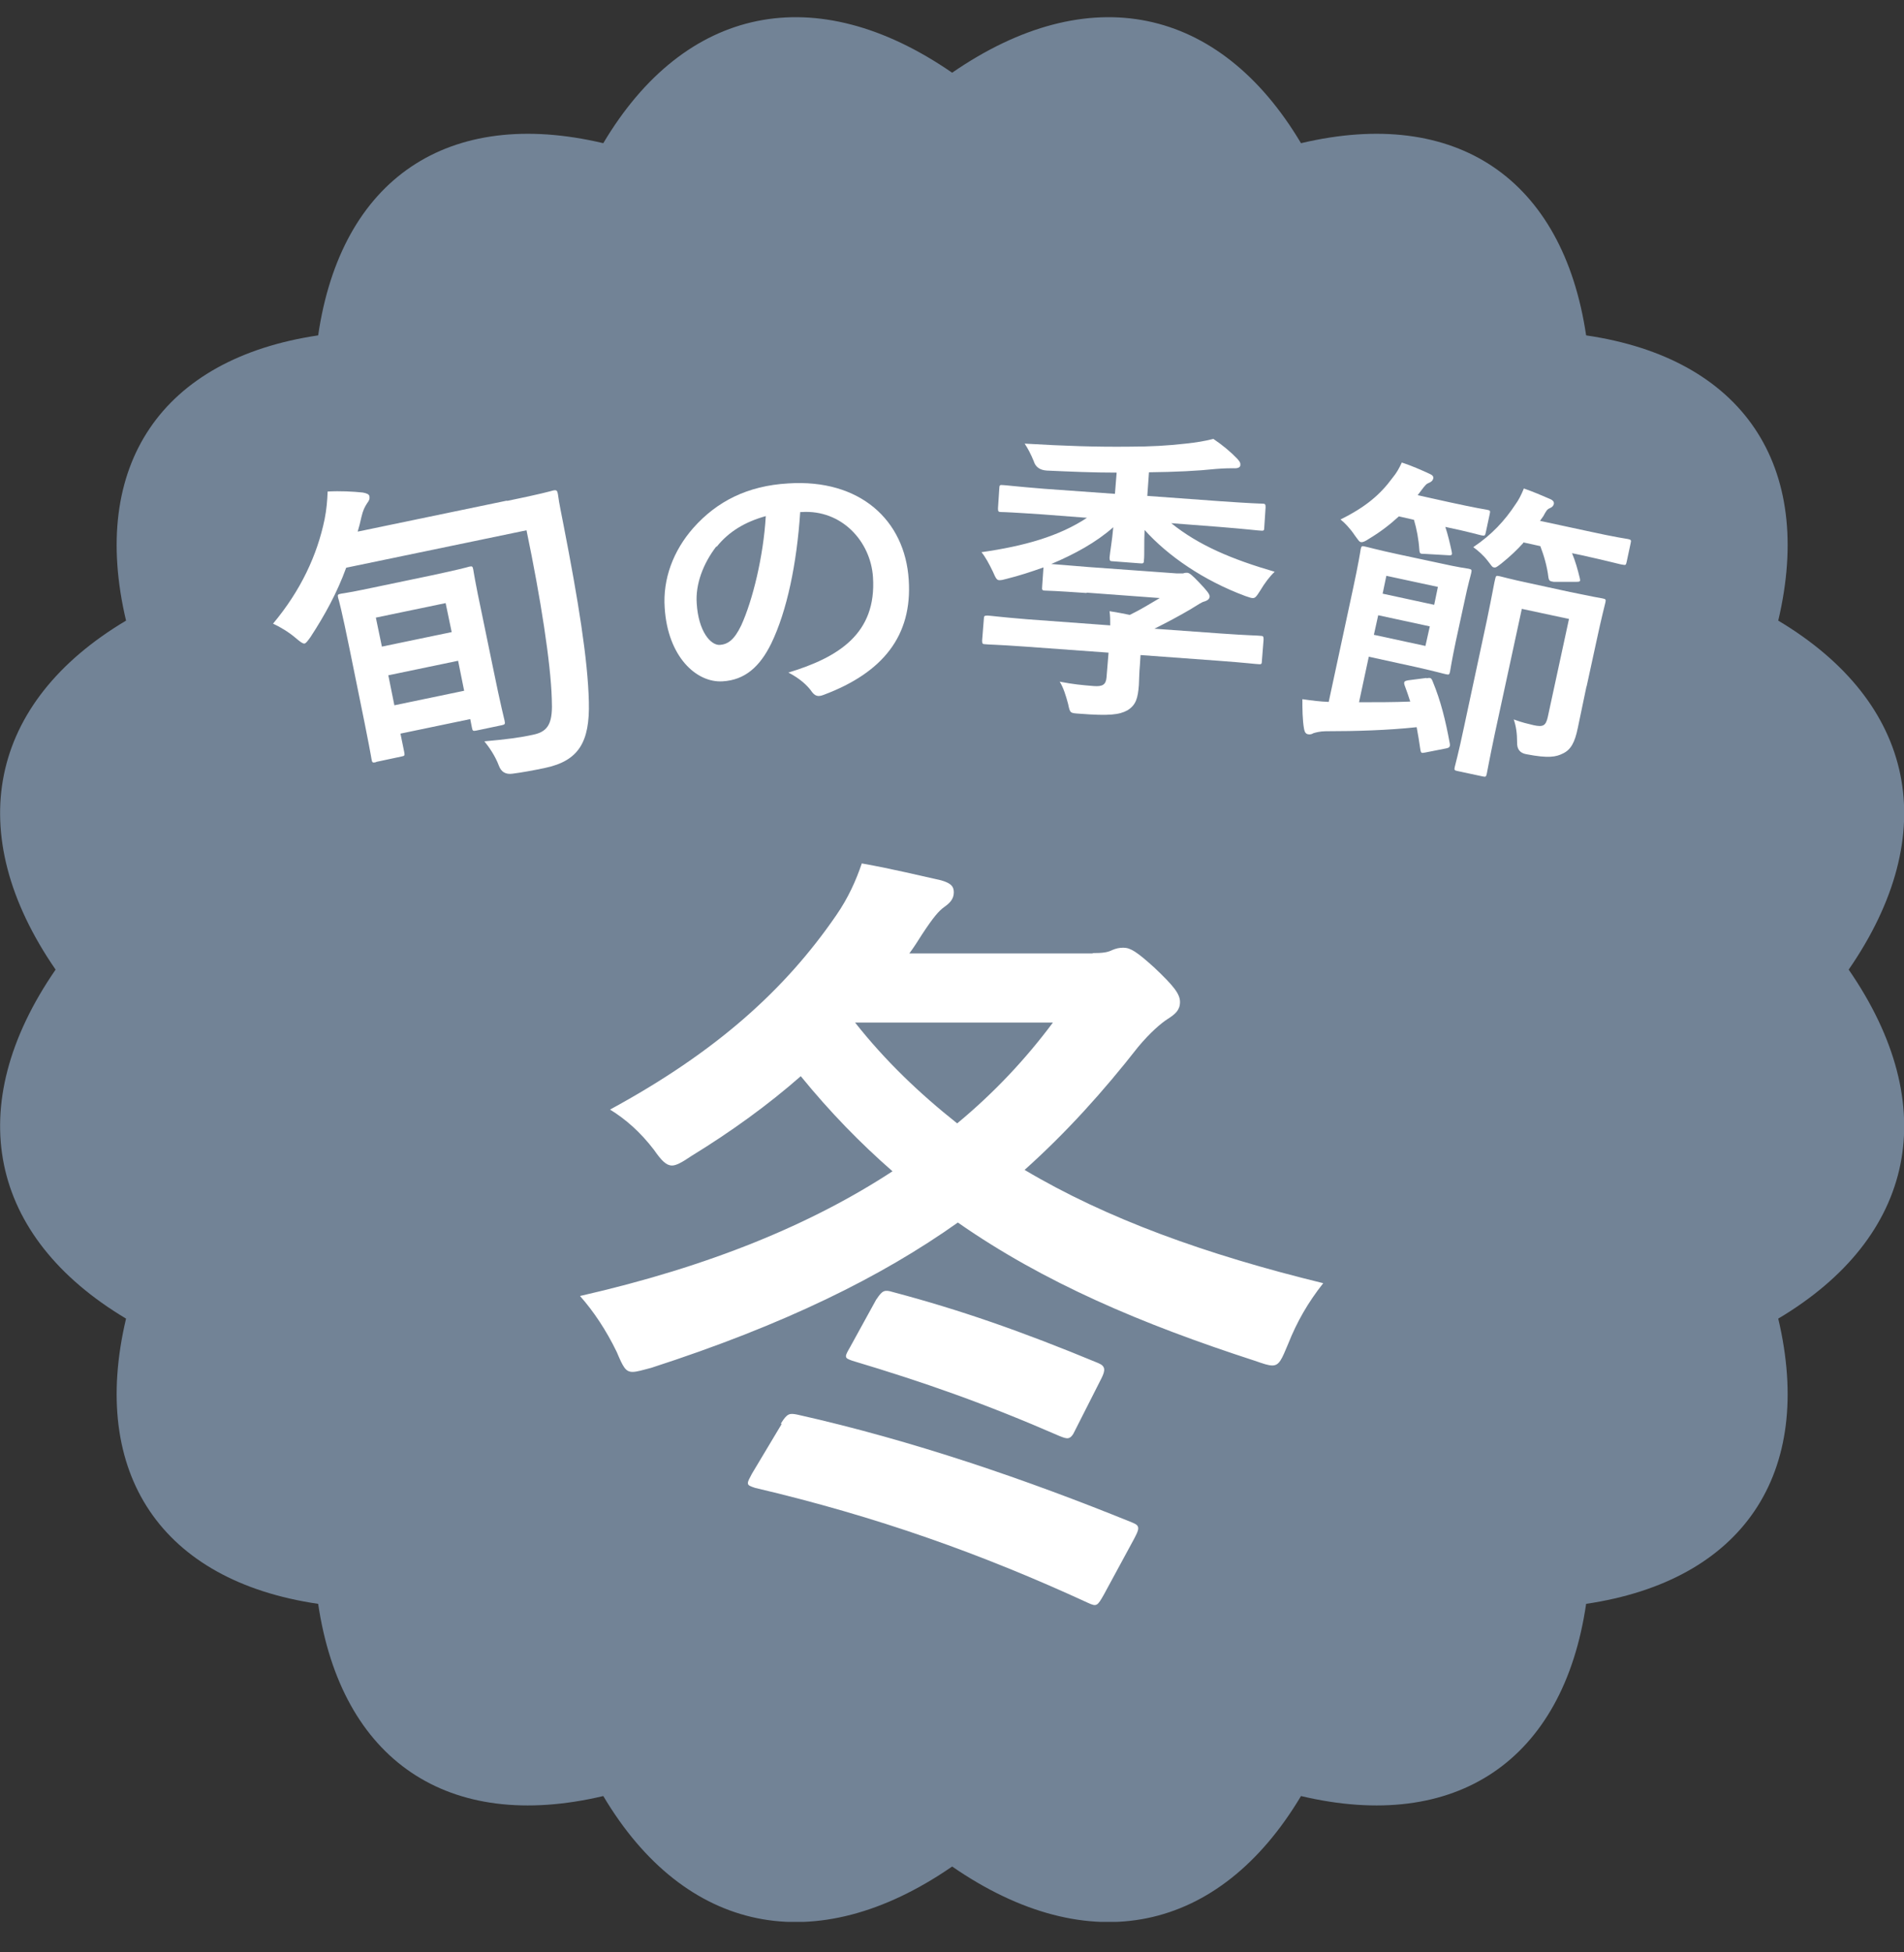
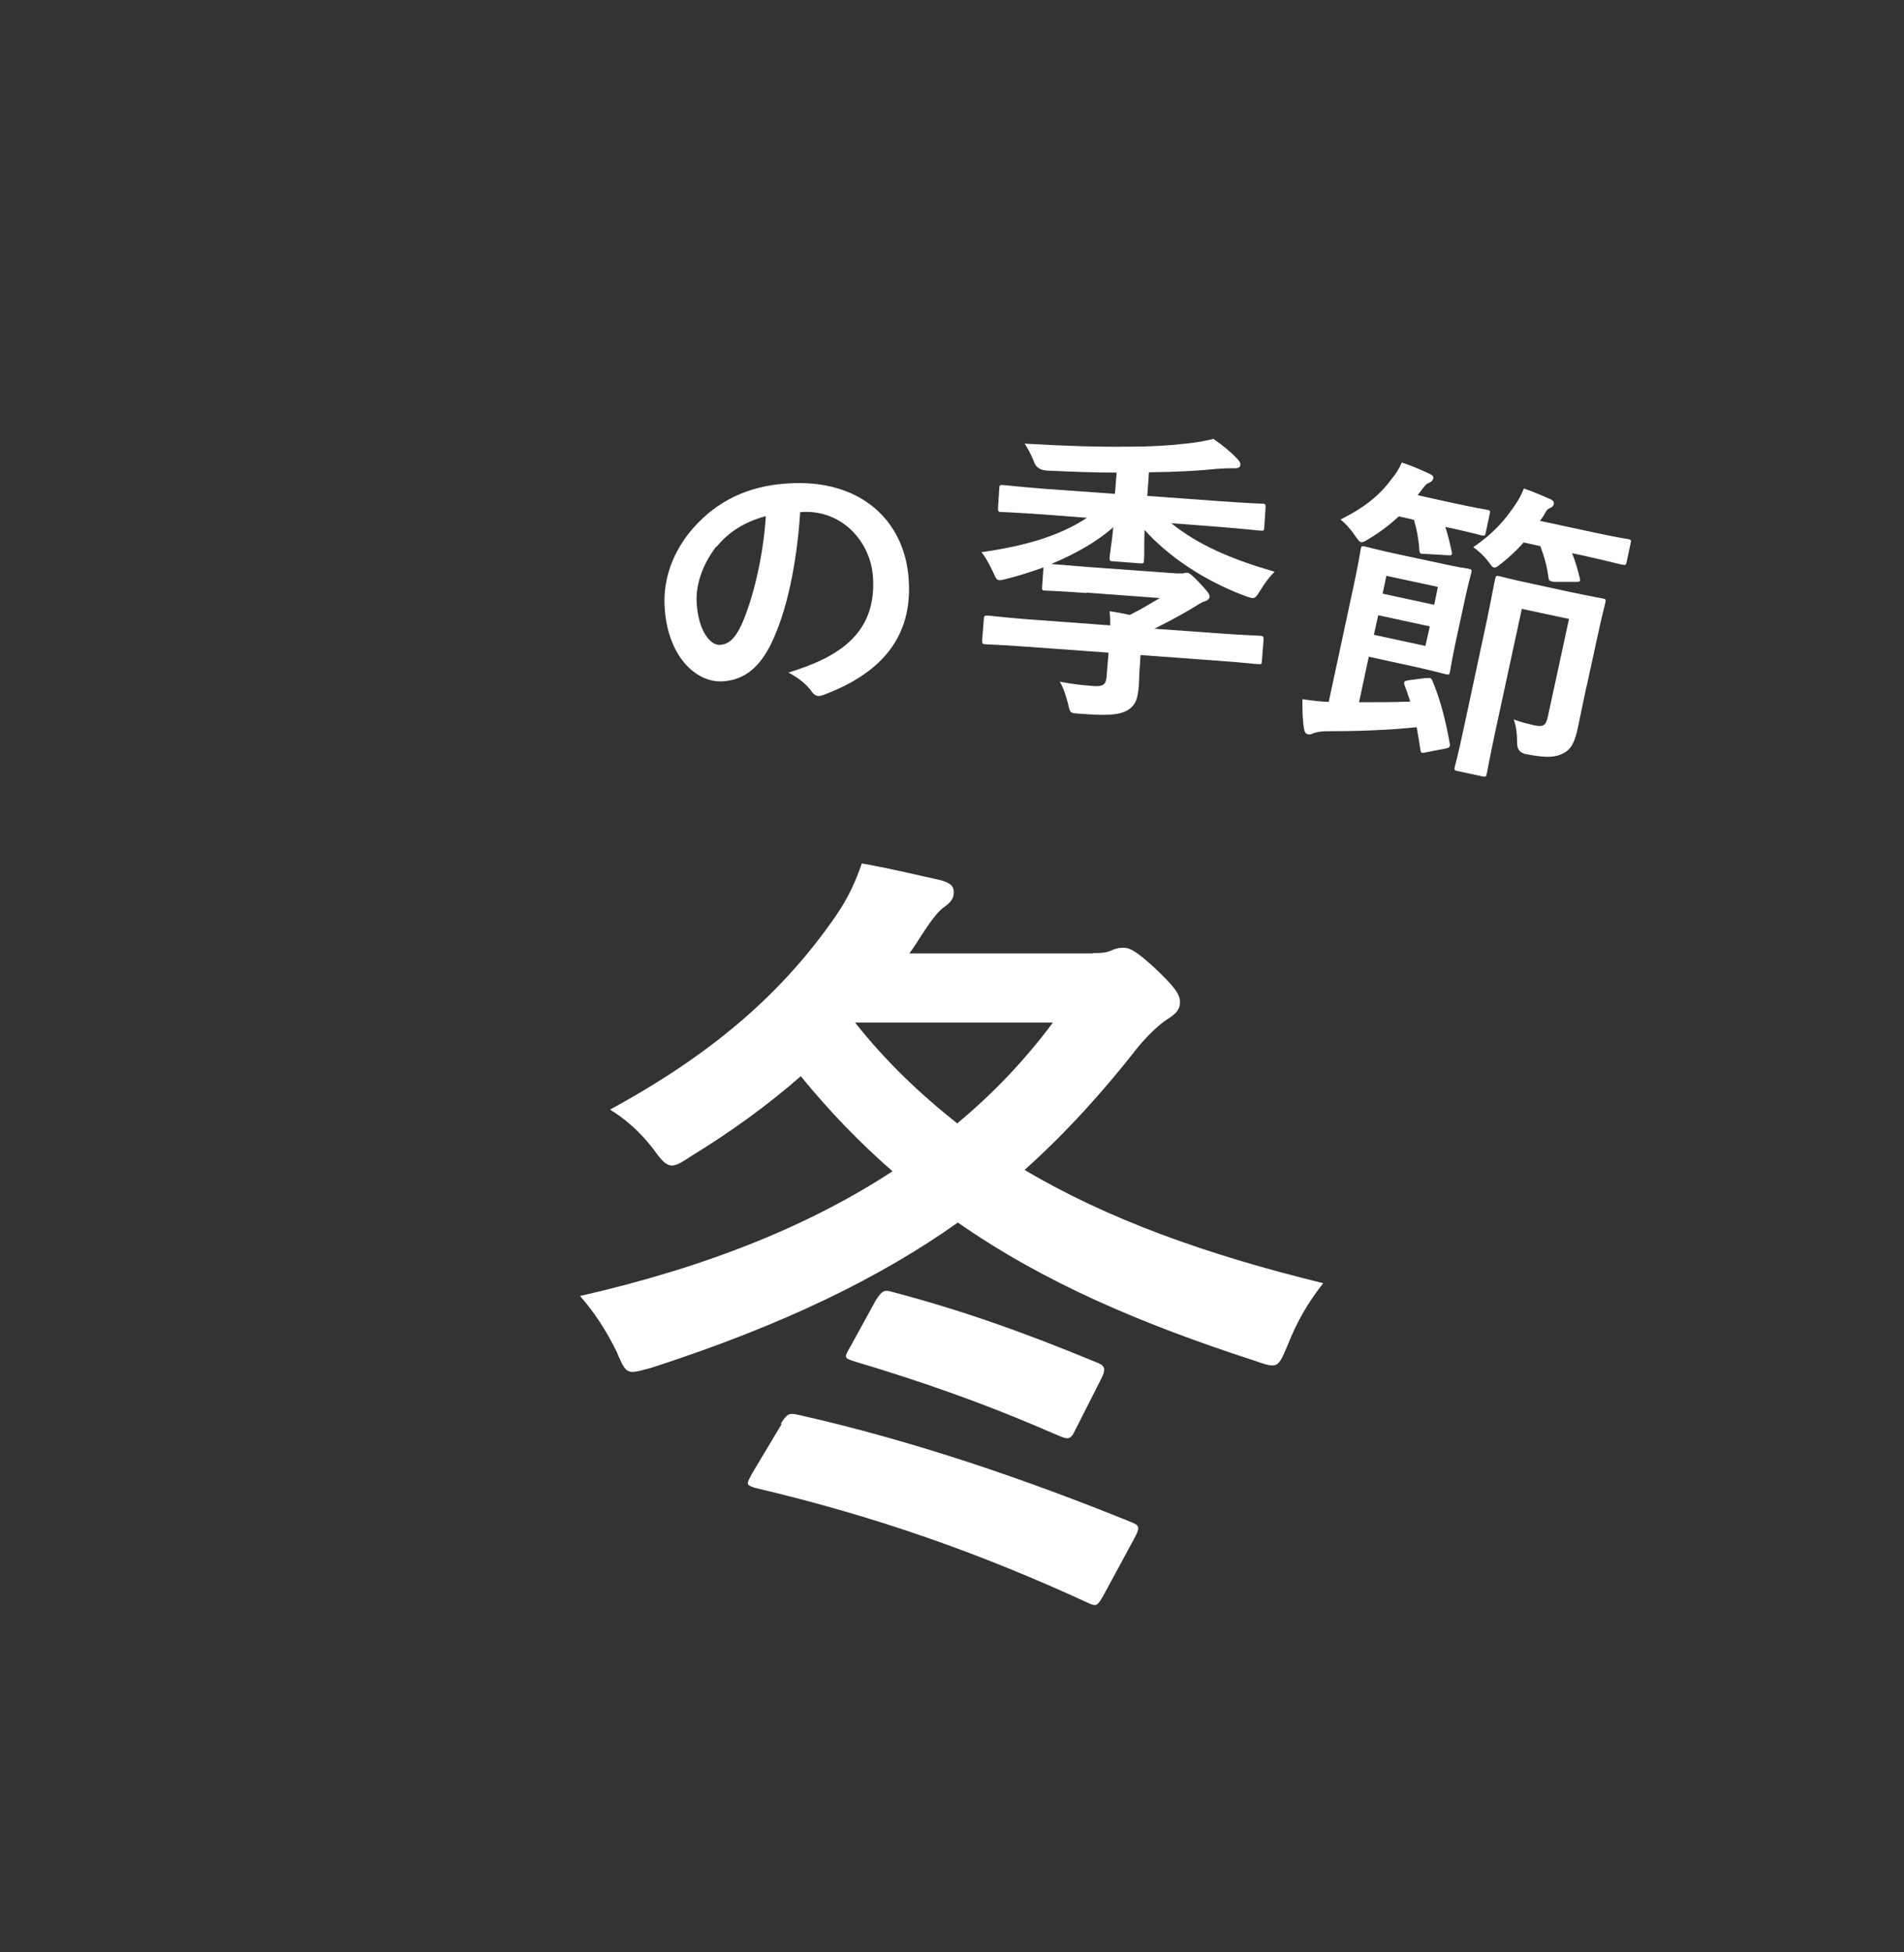
<svg xmlns="http://www.w3.org/2000/svg" width="40" height="41" viewBox="0 0 40 41" fill="none">
  <rect x="0" y="0" width="40" height="41" fill="#333333" stroke="none" />
  <g clip-path="url(#clip0_2668_5433)">
-     <path d="M38.838 20.362C40.821 23.237 40.24 25.977 37.358 27.691C38.13 30.955 36.608 33.193 33.322 33.681C32.841 36.967 30.596 38.489 27.332 37.717C25.611 40.599 22.878 41.18 20.003 39.197C17.128 41.18 14.388 40.599 12.674 37.717C9.41 38.489 7.172 36.967 6.684 33.681C3.398 33.2 1.876 30.955 2.648 27.691C-0.234 25.97 -0.815 23.237 1.168 20.362C-0.815 17.487 -0.234 14.747 2.648 13.033C1.876 9.769 3.398 7.531 6.684 7.043C7.165 3.757 9.41 2.235 12.674 3.007C14.388 0.125 17.128 -0.456 20.003 1.527C22.878 -0.456 25.618 0.125 27.332 3.007C30.596 2.235 32.834 3.757 33.322 7.043C36.608 7.524 38.13 9.769 37.358 13.033C40.24 14.754 40.821 17.487 38.838 20.362Z" fill="#728396" />
    <path d="M22.948 20.015C23.168 20.015 23.267 20.001 23.366 19.951C23.451 19.916 23.515 19.902 23.6 19.902C23.749 19.902 23.883 19.987 24.251 20.32C24.655 20.702 24.79 20.872 24.79 21.042C24.79 21.212 24.69 21.297 24.535 21.396C24.4 21.481 24.166 21.679 23.912 21.984C23.175 22.925 22.403 23.782 21.525 24.568C23.253 25.595 25.335 26.346 27.799 26.947C27.48 27.351 27.247 27.755 27.062 28.222C26.928 28.541 26.878 28.675 26.73 28.675C26.645 28.675 26.546 28.64 26.361 28.576C23.982 27.804 21.929 26.933 20.123 25.673C18.516 26.813 16.484 27.818 13.68 28.725C13.495 28.774 13.375 28.81 13.29 28.81C13.142 28.81 13.092 28.711 12.957 28.392C12.738 27.939 12.469 27.535 12.185 27.216C14.919 26.593 17.05 25.708 18.75 24.597C18.077 24.009 17.44 23.357 16.823 22.6C16.137 23.202 15.365 23.761 14.522 24.278C14.324 24.413 14.204 24.476 14.119 24.476C13.998 24.476 13.899 24.377 13.736 24.143C13.453 23.775 13.149 23.506 12.816 23.301C15.046 22.09 16.491 20.787 17.567 19.222C17.822 18.854 17.985 18.486 18.105 18.132C18.778 18.252 19.316 18.387 19.769 18.486C19.989 18.549 20.038 18.62 20.038 18.741C20.038 18.889 19.939 18.974 19.84 19.045C19.72 19.13 19.606 19.265 19.373 19.619C19.288 19.753 19.203 19.888 19.104 20.022H22.963L22.948 20.015ZM16.406 29.893C16.54 29.674 16.59 29.674 16.76 29.709C19.16 30.247 21.561 31.069 23.791 31.975C23.876 32.01 23.912 32.039 23.912 32.095C23.912 32.152 23.876 32.216 23.826 32.315L23.189 33.49C23.055 33.724 23.041 33.745 22.857 33.66C20.626 32.633 18.424 31.847 15.861 31.245C15.761 31.21 15.712 31.196 15.712 31.146C15.712 31.097 15.747 31.047 15.797 30.948L16.42 29.907L16.406 29.893ZM18.417 27.28C18.537 27.096 18.587 27.082 18.75 27.131C20.145 27.5 21.454 27.953 23.076 28.626C23.225 28.689 23.225 28.774 23.14 28.944L22.587 30.035C22.488 30.254 22.417 30.219 22.255 30.155C20.711 29.482 19.422 29.029 17.907 28.576C17.808 28.541 17.772 28.526 17.772 28.477C17.772 28.442 17.808 28.378 17.857 28.293L18.41 27.287L18.417 27.28ZM17.964 21.474C18.601 22.281 19.323 22.968 20.109 23.591C20.895 22.94 21.554 22.232 22.12 21.474H17.956H17.964Z" fill="white" />
-     <path d="M10.65 10.52C11.344 10.378 11.571 10.314 11.621 10.3C11.691 10.286 11.706 10.3 11.72 10.371C11.748 10.591 11.805 10.838 11.84 11.03C12.145 12.594 12.35 13.848 12.371 14.74C12.392 15.583 12.159 15.979 11.444 16.128C11.175 16.184 10.976 16.22 10.764 16.248C10.622 16.267 10.528 16.21 10.48 16.078C10.403 15.873 10.275 15.689 10.176 15.568C10.643 15.526 10.919 15.491 11.21 15.427C11.543 15.356 11.614 15.151 11.592 14.676C11.571 13.933 11.359 12.566 11.061 11.136L7.273 11.922C7.082 12.446 6.827 12.913 6.522 13.38C6.459 13.465 6.43 13.508 6.395 13.515C6.359 13.515 6.317 13.487 6.225 13.409C6.069 13.274 5.878 13.161 5.736 13.097C6.317 12.403 6.664 11.66 6.82 10.902C6.862 10.69 6.876 10.506 6.883 10.322C7.153 10.307 7.415 10.322 7.62 10.343C7.698 10.357 7.754 10.378 7.761 10.421C7.769 10.47 7.761 10.506 7.712 10.569C7.662 10.647 7.627 10.711 7.592 10.86C7.57 10.966 7.542 11.072 7.514 11.164L10.65 10.513V10.52ZM7.896 16.007C7.825 16.022 7.818 16.015 7.804 15.937C7.797 15.894 7.761 15.668 7.514 14.464L7.344 13.628C7.181 12.828 7.117 12.594 7.103 12.552C7.089 12.488 7.096 12.481 7.167 12.467C7.216 12.46 7.407 12.432 7.974 12.311L9.057 12.085C9.624 11.964 9.808 11.915 9.857 11.9C9.921 11.886 9.928 11.893 9.942 11.957C9.949 12 9.985 12.24 10.127 12.906L10.346 13.968C10.53 14.874 10.594 15.094 10.601 15.136C10.615 15.207 10.608 15.214 10.544 15.229L10.006 15.342C9.935 15.356 9.928 15.349 9.914 15.278L9.879 15.101L8.413 15.406L8.491 15.788C8.505 15.866 8.505 15.873 8.434 15.887L7.903 16L7.896 16.007ZM8.023 13.579L9.489 13.274L9.362 12.665L7.896 12.97L8.023 13.579ZM9.751 14.506L9.624 13.876L8.158 14.181L8.285 14.811L9.751 14.506Z" fill="white" />
    <path d="M16.811 10.753C16.74 11.83 16.535 12.828 16.202 13.515C15.961 14.004 15.649 14.28 15.182 14.308C14.63 14.343 14.028 13.791 13.964 12.764C13.922 12.162 14.141 11.568 14.566 11.086C15.062 10.527 15.706 10.201 16.556 10.152C18.064 10.052 19.013 10.923 19.091 12.177C19.169 13.345 18.553 14.124 17.306 14.591C17.179 14.641 17.115 14.62 17.03 14.492C16.952 14.393 16.811 14.251 16.563 14.124C17.611 13.805 18.418 13.31 18.34 12.12C18.291 11.369 17.682 10.697 16.839 10.753H16.811ZM15.048 11.476C14.771 11.837 14.608 12.269 14.637 12.672C14.672 13.253 14.927 13.557 15.126 13.543C15.288 13.529 15.423 13.444 15.572 13.133C15.812 12.609 16.039 11.681 16.088 10.838C15.656 10.959 15.317 11.157 15.055 11.483L15.048 11.476Z" fill="white" />
    <path d="M22.821 12.453C22.205 12.41 22 12.403 21.965 12.403C21.894 12.403 21.887 12.389 21.894 12.318L21.922 11.915C21.667 12.007 21.405 12.092 21.15 12.155C21.072 12.177 21.037 12.184 20.994 12.184C20.938 12.184 20.916 12.134 20.86 12.007C20.782 11.844 20.697 11.688 20.619 11.596C21.511 11.469 22.248 11.263 22.835 10.874L21.908 10.803C21.292 10.761 21.087 10.753 21.037 10.753C20.973 10.753 20.966 10.739 20.966 10.675L20.994 10.251C20.994 10.187 21.009 10.18 21.072 10.187C21.122 10.187 21.32 10.215 21.943 10.265L23.423 10.371L23.459 9.925C22.949 9.925 22.488 9.904 21.993 9.882C21.846 9.873 21.754 9.807 21.717 9.684C21.66 9.543 21.589 9.408 21.526 9.316C22.375 9.366 23.027 9.387 23.713 9.38C24.167 9.38 24.542 9.358 24.91 9.316C25.158 9.288 25.293 9.266 25.491 9.217C25.689 9.351 25.859 9.493 25.994 9.635C26.036 9.684 26.064 9.713 26.057 9.769C26.057 9.812 26.008 9.84 25.916 9.833C25.845 9.833 25.739 9.833 25.555 9.847C25.144 9.89 24.705 9.911 24.138 9.918L24.103 10.414L25.654 10.527C26.263 10.569 26.475 10.576 26.517 10.576C26.581 10.576 26.588 10.591 26.588 10.654L26.56 11.079C26.56 11.143 26.546 11.15 26.482 11.143C26.44 11.143 26.227 11.114 25.618 11.065L24.606 10.987C25.186 11.454 25.88 11.745 26.779 12.007C26.673 12.106 26.567 12.248 26.475 12.403C26.397 12.524 26.369 12.566 26.312 12.559C26.277 12.559 26.234 12.538 26.163 12.517C25.285 12.191 24.535 11.674 24.046 11.129C24.032 11.412 24.046 11.667 24.032 11.766C24.032 11.83 24.018 11.837 23.947 11.83L23.381 11.787C23.317 11.787 23.31 11.773 23.31 11.709C23.317 11.61 23.366 11.341 23.388 11.072C23.027 11.391 22.573 11.639 22.085 11.844C22.191 11.851 22.418 11.872 22.871 11.908L24.726 12.042C24.797 12.042 24.832 12.042 24.854 12.042C24.889 12.028 24.91 12.028 24.939 12.028C24.988 12.028 25.052 12.085 25.193 12.233C25.342 12.389 25.413 12.474 25.413 12.524C25.413 12.587 25.349 12.616 25.307 12.63C25.243 12.644 25.179 12.694 25.002 12.8C24.762 12.941 24.507 13.076 24.252 13.203L25.64 13.303C26.227 13.345 26.44 13.345 26.475 13.352C26.539 13.352 26.546 13.366 26.546 13.43L26.51 13.883C26.51 13.947 26.496 13.954 26.433 13.947C26.39 13.947 26.185 13.919 25.597 13.876L23.961 13.756L23.947 13.975C23.933 14.124 23.933 14.251 23.926 14.386C23.905 14.655 23.869 14.804 23.685 14.917C23.515 15.009 23.31 15.037 22.68 14.988C22.481 14.974 22.481 14.981 22.439 14.782C22.396 14.62 22.34 14.435 22.262 14.315C22.559 14.372 22.722 14.386 22.977 14.407C23.161 14.421 23.232 14.379 23.246 14.23L23.289 13.706L21.54 13.579C20.945 13.536 20.739 13.536 20.704 13.529C20.64 13.529 20.633 13.515 20.633 13.451L20.669 12.998C20.669 12.934 20.683 12.927 20.747 12.927C20.789 12.927 20.987 12.956 21.582 13.005L23.324 13.133C23.324 13.033 23.324 12.934 23.31 12.835C23.451 12.856 23.6 12.885 23.735 12.913C23.968 12.8 24.16 12.679 24.365 12.559L22.835 12.446L22.821 12.453Z" fill="white" />
    <path d="M29.967 14.244C30.045 14.23 30.066 14.23 30.095 14.301C30.272 14.726 30.371 15.144 30.456 15.604C30.47 15.675 30.456 15.703 30.378 15.717L29.946 15.802C29.868 15.816 29.854 15.823 29.84 15.745C29.818 15.583 29.79 15.427 29.762 15.271C29.16 15.335 28.494 15.356 27.85 15.356C27.737 15.356 27.63 15.384 27.588 15.399C27.56 15.42 27.51 15.427 27.482 15.42C27.439 15.413 27.411 15.384 27.397 15.313C27.361 15.115 27.361 14.874 27.361 14.683C27.567 14.712 27.73 14.733 27.914 14.74L28.424 12.368C28.537 11.844 28.579 11.582 28.586 11.532C28.601 11.469 28.608 11.461 28.671 11.476C28.714 11.483 28.933 11.546 29.401 11.646L30.229 11.823C30.64 11.915 30.81 11.936 30.852 11.943C30.916 11.957 30.923 11.964 30.909 12.028C30.902 12.07 30.845 12.248 30.76 12.658L30.583 13.473C30.498 13.876 30.47 14.067 30.463 14.103C30.449 14.166 30.442 14.174 30.378 14.159C30.335 14.152 30.172 14.103 29.762 14.011L28.756 13.791L28.551 14.747C28.919 14.747 29.287 14.747 29.627 14.733C29.592 14.62 29.549 14.499 29.507 14.386C29.486 14.315 29.507 14.301 29.578 14.287L29.967 14.237V14.244ZM29.387 10.845C29.209 11.008 29.011 11.164 28.763 11.313C28.678 11.369 28.629 11.391 28.593 11.384C28.558 11.384 28.53 11.334 28.466 11.249C28.367 11.1 28.246 10.973 28.162 10.909C28.692 10.647 28.997 10.385 29.252 10.038C29.344 9.925 29.387 9.847 29.45 9.713C29.663 9.783 29.854 9.868 30.024 9.946C30.095 9.975 30.123 10.01 30.109 10.052C30.095 10.102 30.059 10.123 30.01 10.144C29.967 10.159 29.939 10.194 29.868 10.286L29.783 10.399L30.456 10.548C31.008 10.668 31.192 10.697 31.235 10.704C31.305 10.718 31.312 10.725 31.298 10.789L31.213 11.185C31.199 11.249 31.192 11.256 31.121 11.242C31.079 11.235 30.902 11.178 30.364 11.065C30.42 11.235 30.456 11.391 30.498 11.582C30.512 11.653 30.505 11.667 30.42 11.66L29.918 11.631C29.84 11.631 29.826 11.631 29.818 11.546C29.804 11.327 29.762 11.107 29.705 10.916L29.393 10.845H29.387ZM30.038 13.154L28.954 12.92L28.863 13.331L29.946 13.565L30.038 13.154ZM29.125 12.092L29.047 12.467L30.13 12.701L30.208 12.325L29.125 12.092ZM33.331 14.407C33.26 14.74 33.189 15.08 33.146 15.292C33.083 15.597 32.998 15.745 32.835 15.823C32.693 15.894 32.538 15.93 32.063 15.838C31.931 15.814 31.867 15.731 31.872 15.59C31.872 15.406 31.851 15.25 31.801 15.108C31.971 15.172 32.099 15.2 32.219 15.229C32.417 15.271 32.474 15.243 32.516 15.059L32.962 12.998L31.971 12.786L31.404 15.406C31.291 15.944 31.242 16.213 31.235 16.248C31.22 16.312 31.213 16.319 31.15 16.305L30.619 16.192C30.555 16.177 30.548 16.17 30.562 16.107C30.569 16.071 30.64 15.823 30.76 15.25L31.235 13.034C31.355 12.46 31.397 12.198 31.412 12.155C31.426 12.092 31.433 12.085 31.497 12.099C31.539 12.106 31.695 12.155 32.169 12.255L32.984 12.432C33.458 12.531 33.621 12.559 33.663 12.566C33.734 12.58 33.741 12.587 33.727 12.651C33.72 12.687 33.649 12.948 33.536 13.479L33.331 14.421V14.407ZM31.999 11.405C31.872 11.546 31.73 11.681 31.546 11.83C31.461 11.893 31.426 11.929 31.383 11.915C31.348 11.915 31.32 11.858 31.256 11.78C31.171 11.667 31.05 11.561 30.951 11.49C31.341 11.228 31.61 10.938 31.843 10.584C31.9 10.506 31.957 10.399 32.014 10.258C32.198 10.322 32.417 10.414 32.559 10.477C32.63 10.506 32.651 10.541 32.644 10.584C32.63 10.633 32.601 10.654 32.552 10.675C32.502 10.697 32.481 10.732 32.424 10.838L32.353 10.938L33.338 11.15C33.947 11.284 34.166 11.313 34.202 11.32C34.265 11.334 34.272 11.341 34.258 11.405L34.173 11.801C34.159 11.865 34.152 11.872 34.088 11.858C34.053 11.858 33.84 11.794 33.231 11.66L33.026 11.617C33.097 11.787 33.146 11.964 33.189 12.141C33.203 12.205 33.203 12.219 33.111 12.219H32.644C32.566 12.205 32.544 12.205 32.53 12.127C32.502 11.893 32.438 11.674 32.36 11.469L32.006 11.391L31.999 11.405Z" fill="white" />
  </g>
  <defs>
    <clipPath id="clip0_2668_5433">
      <rect width="40" height="40" fill="white" transform="translate(0 0.359)" />
    </clipPath>
  </defs>
</svg>